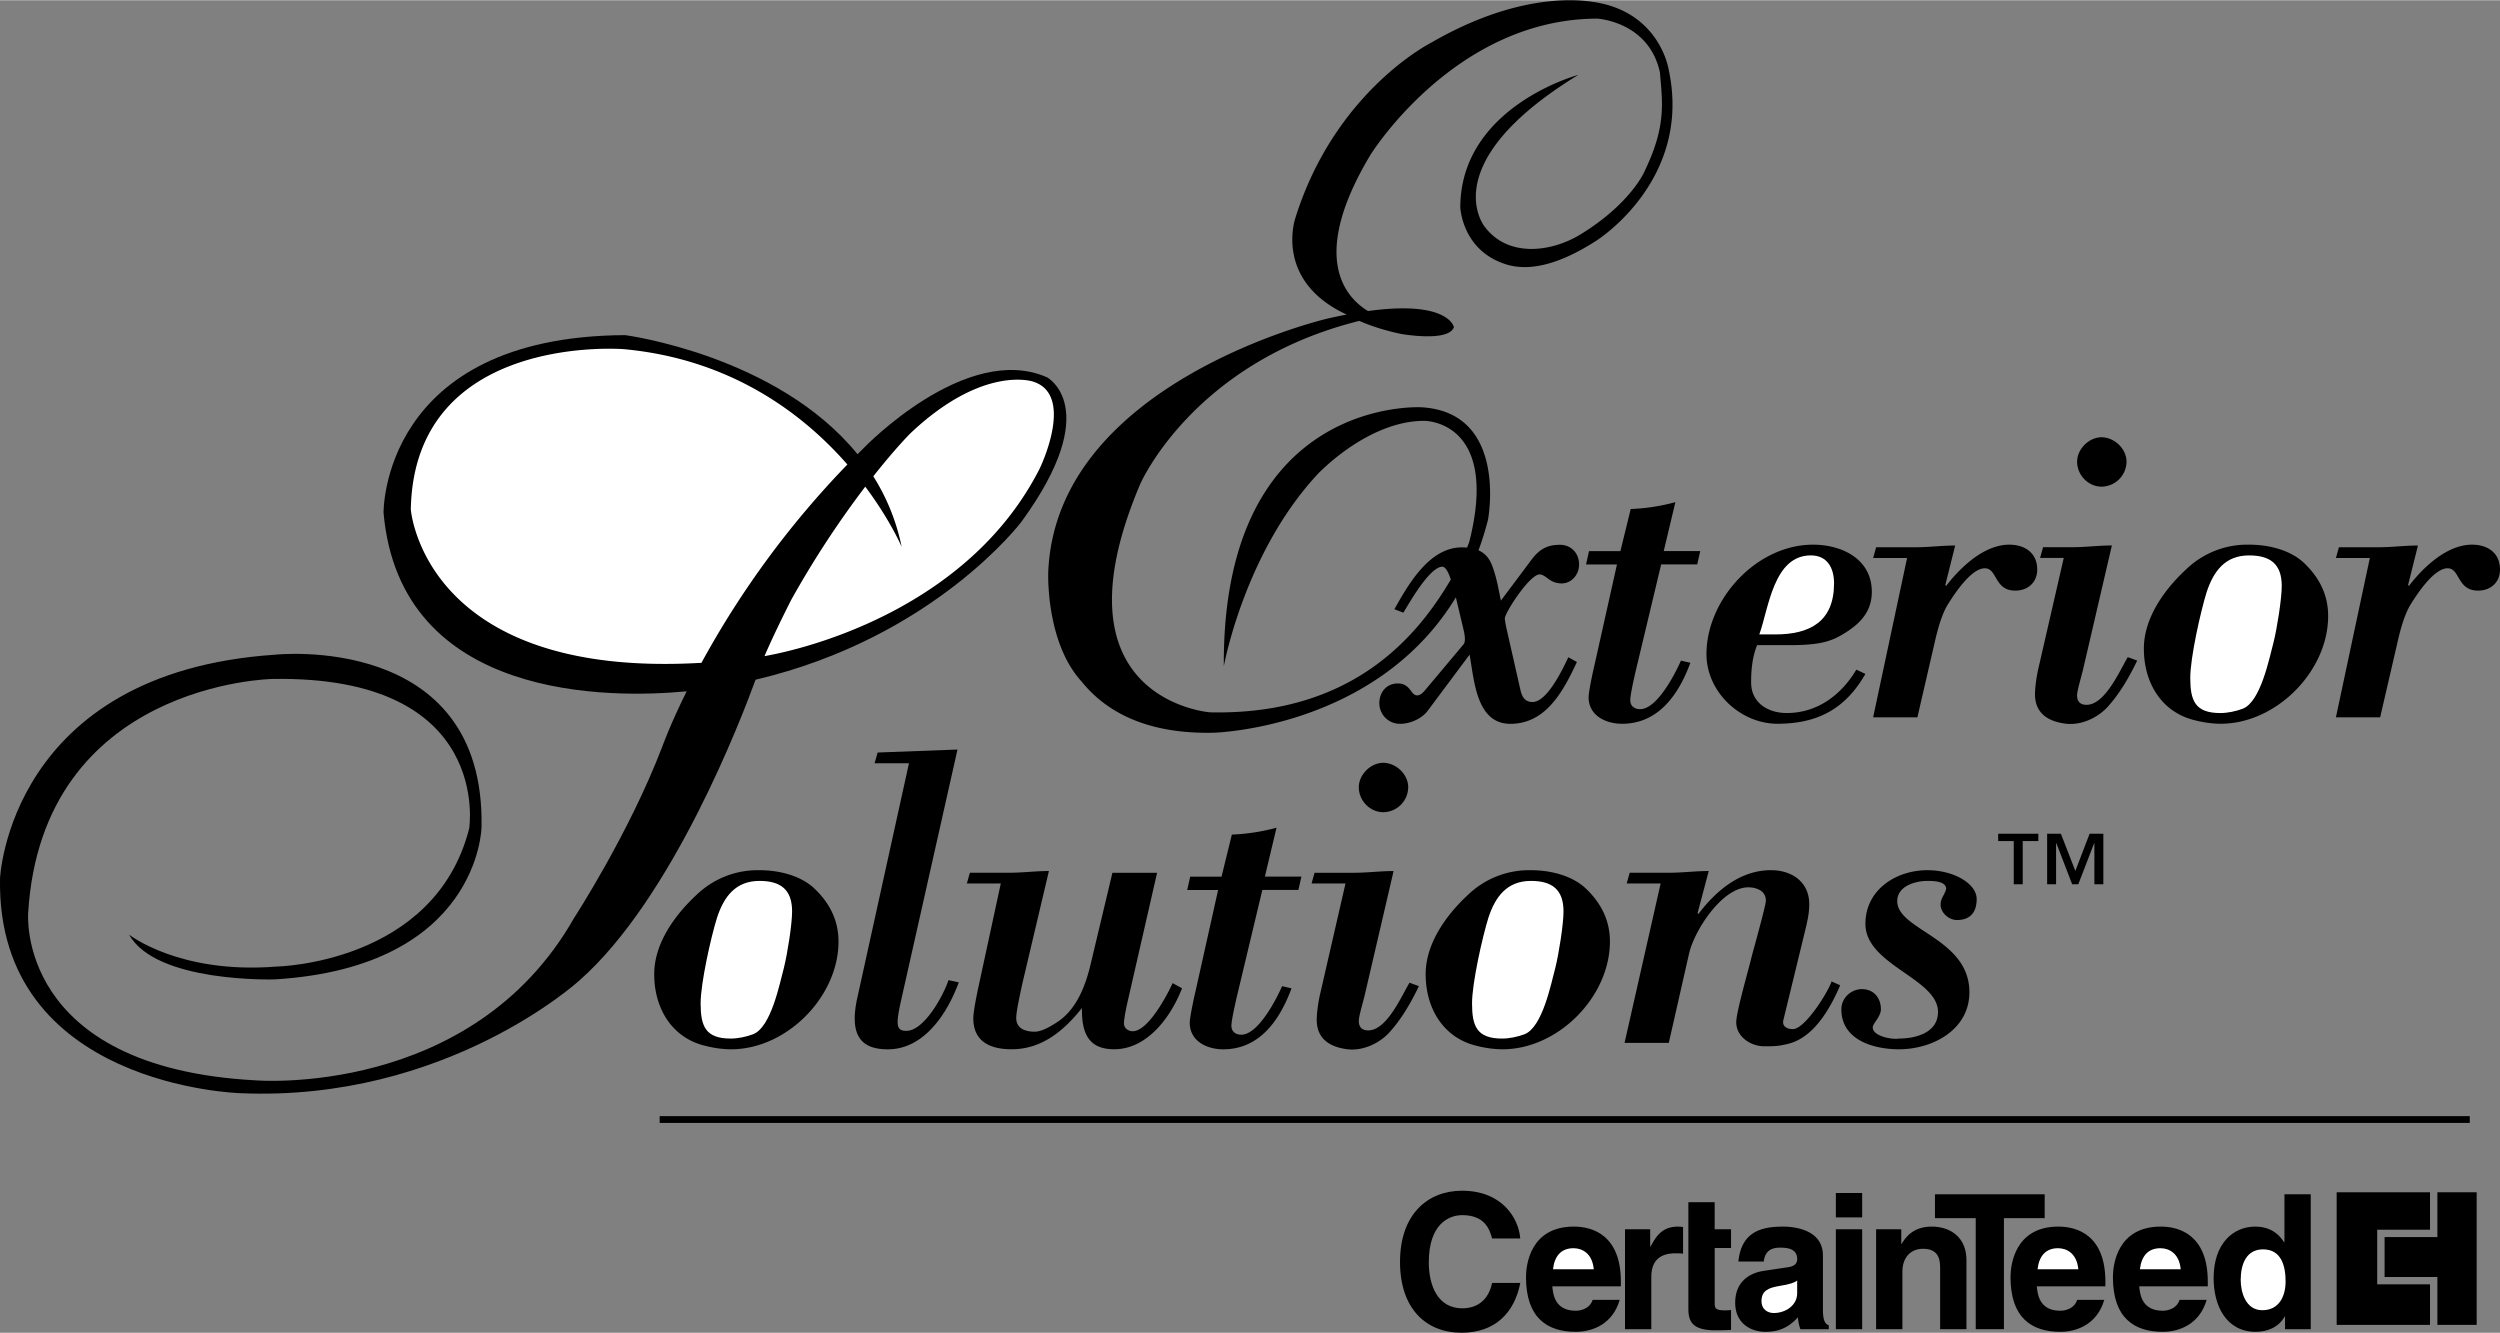
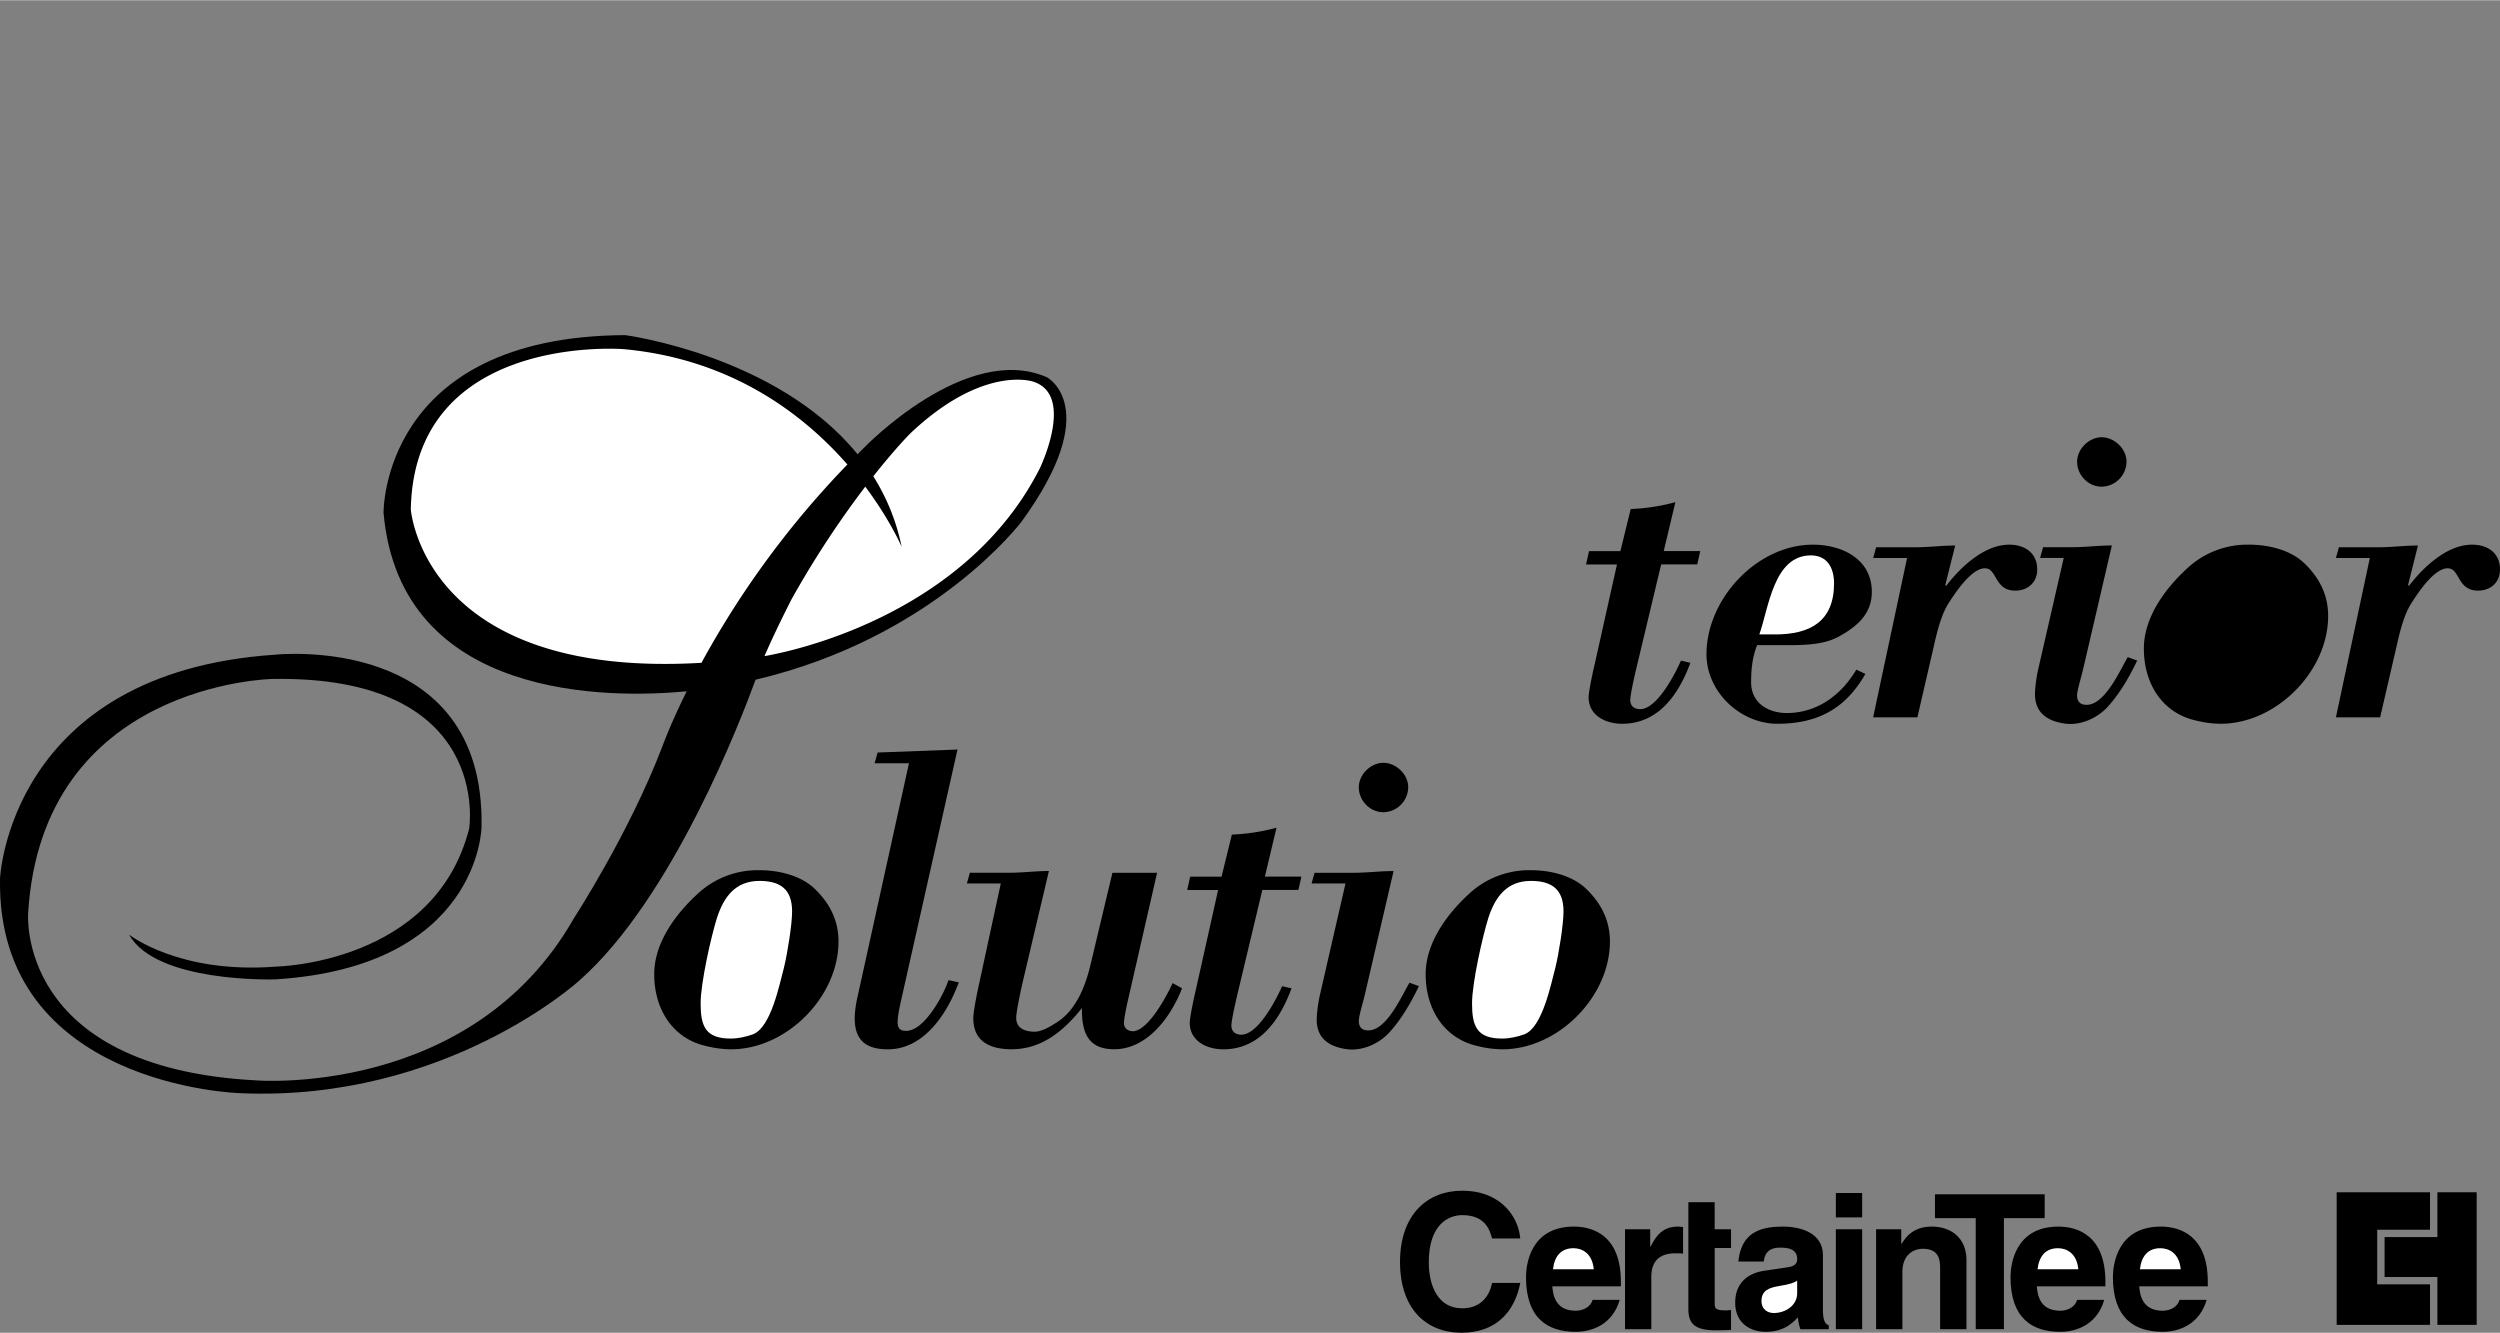
<svg xmlns="http://www.w3.org/2000/svg" width="2500" height="1333" viewBox="0 0 89.481 47.694">
  <rect x="0" y="0" width="89.481" height="47.694" fill="#808080" stroke="none" />
  <path d="M53.405 44.318c-.08-.29-.235-.834-1.068-.834-.484 0-1.197.323-1.197 1.688 0 .867.343 1.647 1.197 1.647.558 0 .947-.316 1.068-.908h1.009c-.201 1.049-.888 1.782-2.098 1.782-1.284 0-2.206-.868-2.206-2.535 0-1.688.975-2.548 2.219-2.548 1.445 0 2.03.995 2.084 1.708h-1.008zM57.973 46.517c-.248.86-.961 1.143-1.573 1.143-1.008 0-1.781-.484-1.781-1.957 0-.431.147-1.809 1.714-1.809.706 0 1.682.336 1.682 1.97v.168H55.56c.027.269.081.874.84.874.263 0 .531-.134.605-.39h.968z" />
  <path d="M57.045 45.421c-.054-.578-.423-.753-.726-.753-.444 0-.68.282-.733.753h1.459z" fill="#fff" />
  <path d="M58.163 43.989h.901v.619h.014c.195-.363.41-.713.981-.713.061 0 .121.007.182.014v.955c-.081-.014-.182-.014-.269-.014-.733 0-.868.458-.868.854v1.862h-.941v-3.577zM61.373 43.989h.585v.672h-.585v1.943c0 .208.007.289.39.289.061 0 .128-.007.195-.014v.713a9.4 9.4 0 0 1-.444.013h-.121c-.814 0-.962-.309-.962-.773V43.02h.941v.969zM65.247 46.867c0 .423.095.518.209.558v.141H64.44a1.56 1.56 0 0 1-.087-.424c-.216.222-.518.518-1.157.518-.537 0-1.089-.303-1.089-1.042 0-.699.443-1.056 1.042-1.143l.848-.127c.147-.021.329-.081.329-.283 0-.396-.376-.417-.618-.417-.471 0-.552.289-.579.497h-.908c.107-1.096.867-1.25 1.601-1.25.504 0 1.425.155 1.425 1.036v1.936z" />
  <path d="M64.326 45.824c-.094.074-.249.135-.639.195-.35.061-.639.148-.639.538 0 .33.256.431.437.431.417 0 .84-.269.84-.706v-.458z" fill="#fff" />
  <path d="M65.71 43.989h.941v3.577h-.941zM65.71 42.691h.941v.874h-.941zM70.383 47.566h-.941v-2.172c0-.262-.014-.706-.612-.706-.417 0-.739.282-.739.827v2.051h-.941v-3.577h.901v.524h.013c.128-.215.397-.619 1.076-.619.699 0 1.244.41 1.244 1.197v2.475z" />
  <path d="M71.725 47.566h-1.009v-3.974h-1.459v-.854h3.927v.854h-1.459z" />
  <path d="M75.316 46.517c-.249.86-.961 1.143-1.573 1.143-1.009 0-1.782-.484-1.782-1.957 0-.431.148-1.809 1.714-1.809.706 0 1.682.336 1.682 1.97v.168h-2.455c.027.269.081.874.84.874.263 0 .531-.134.605-.39h.969z" />
  <path d="M74.388 45.421c-.054-.578-.424-.753-.726-.753-.444 0-.679.282-.733.753h1.459z" fill="#fff" />
  <path d="M78.981 46.517c-.249.86-.962 1.143-1.573 1.143-1.009 0-1.782-.484-1.782-1.957 0-.431.148-1.809 1.715-1.809.706 0 1.681.336 1.681 1.97v.168h-2.454c.027.269.081.874.841.874.262 0 .531-.134.604-.39h.968z" />
  <path d="M78.053 45.421c-.054-.578-.424-.753-.727-.753-.443 0-.679.282-.733.753h1.46z" fill="#fff" />
-   <path d="M82.708 47.566h-.921v-.451h-.014c-.229.404-.646.545-1.035.545-1.062 0-1.507-.941-1.507-1.923 0-1.237.699-1.842 1.486-1.842.605 0 .888.33 1.035.558h.014v-1.715h.941v4.828z" />
-   <path d="M80.974 46.887c.598 0 .833-.498.833-1.029 0-.571-.161-1.149-.807-1.149-.599 0-.8.531-.8 1.096.001.423.169 1.082.774 1.082z" fill="#fff" />
  <path d="M86.976 45.961h-1.89v-1.955h1.89v-1.34h-3.341v4.746h3.341z" />
  <path d="M87.24 42.666v1.604h-1.89v1.428h1.89v1.714h1.406v-4.746zM59.549 19.716h1.307l-.108.477h-1.291l-.907 3.797c-.107.461-.199.907-.199 1.061 0 .215.153.323.354.323.6 0 1.245-1.245 1.46-1.737l.338.077c-.63 1.706-1.568 2.183-2.444 2.183-.584 0-1.199-.292-1.199-.953 0-.138.092-.646.215-1.168l.8-3.582h-1.107l.107-.477h1.123l.369-1.507a7.012 7.012 0 0 0 1.599-.246l-.417 1.752zM66.767 24.113c-.723 1.261-1.722 1.783-3.151 1.783-1.322 0-2.537-1.137-2.537-2.49 0-1.968 1.799-3.92 3.812-3.92 1.03 0 2.106.507 2.106 1.691 0 .784-.522 1.23-1.153 1.583-.416.23-.876.323-1.814.323h-1.138c-.169.415-.215.861-.215 1.337 0 .723.6 1.092 1.276 1.092 1.092 0 1.952-.646 2.49-1.553l.324.154z" />
  <path d="M63.539 22.699c1.245 0 2.106-.461 2.106-1.83 0-.553-.246-.999-.83-.999-1.338 0-1.507 1.891-1.845 2.829h.569z" fill="#fff" />
  <path d="M69.627 20.931l.03.031c.508-.661 1.354-1.476 2.26-1.476.553 0 1 .292 1 .892 0 .461-.338.753-.784.753-.385 0-.538-.2-.661-.399-.123-.2-.2-.4-.431-.4-.492 0-1.091.922-1.322 1.292-.23.369-.384.969-.477 1.384l-.614 2.659h-1.584l1.215-5.703h-1.215l.108-.385h1.415c.477 0 .938-.062 1.414-.062l-.354 1.414zM73.019 19.962l.108-.385h1.048c.477 0 .938-.062 1.414-.062l-1.029 4.428c-.077.323-.216.769-.216.938 0 .23.123.338.338.338.661 0 1.184-1.214 1.476-1.707l.338.123c-.292.6-.615 1.168-1.061 1.661-.369.399-.953.661-1.491.599-.615-.077-1.107-.354-1.107-1.061 0-.138.031-.522.123-.922l.907-3.951h-.848zM75.221 17.41c-.477 0-.876-.415-.876-.892 0-.461.431-.876.876-.876s.892.4.892.876a.903.903 0 0 1-.892.892zM82.423 20.101c.568.523.907 1.153.907 1.937 0 1.983-1.86 3.858-3.844 3.858-.308 0-.615-.046-.922-.123-1.168-.277-1.83-1.307-1.83-2.567 0-1.123.769-2.152 1.537-2.859a3.154 3.154 0 0 1 2.229-.861c.663 0 1.416.169 1.923.615z" />
-   <path d="M78.979 21.192c-.215.692-.584 2.337-.584 3.06 0 .814.169 1.261 1.076 1.261.262 0 .554-.062.8-.154.646-.246.953-1.814 1.106-2.383.123-.492.292-1.552.292-2.014 0-.799-.43-1.091-1.168-1.091-.86-.001-1.275.568-1.522 1.321z" fill="#fff" />
  <path d="M86.191 20.931l.031.031c.507-.661 1.353-1.476 2.26-1.476.554 0 .999.292.999.892 0 .461-.338.753-.784.753-.384 0-.538-.2-.661-.399-.123-.2-.2-.4-.431-.4-.492 0-1.092.922-1.322 1.292s-.385.969-.477 1.384l-.615 2.659h-1.583l1.214-5.703h-1.214l.107-.385h1.414c.477 0 .938-.062 1.415-.062l-.353 1.414zM29.105 31.752c.568.523.907 1.153.907 1.938 0 1.983-1.86 3.858-3.844 3.858-.308 0-.615-.046-.922-.123-1.169-.276-1.83-1.307-1.83-2.567 0-1.122.769-2.152 1.538-2.859a3.152 3.152 0 0 1 2.229-.861c.661 0 1.414.169 1.922.614z" />
  <path d="M25.662 32.844c-.216.691-.585 2.337-.585 3.059 0 .815.17 1.261 1.076 1.261.262 0 .554-.062.8-.154.646-.246.953-1.814 1.106-2.383.123-.492.292-1.553.292-2.014 0-.8-.43-1.092-1.168-1.092-.861.001-1.276.57-1.521 1.323z" fill="#fff" />
  <path d="M32.534 27.31h-1.23l.108-.384 2.859-.107-2.015 8.962c-.199.892-.184 1.107.185 1.107.646 0 1.338-1.291 1.507-1.814l.369.077c-.399 1.092-1.23 2.398-2.537 2.398-.892 0-1.414-.415-1.091-1.86l1.845-8.379zM36.603 35.15c-.123.554-.23 1.076-.23 1.276 0 .399.354.492.661.492.261 0 .584-.2.799-.338.692-.445 1.015-1.291 1.199-2.06l.784-3.29h1.599l-1.03 4.504c-.107.461-.169.815-.153.922.016.154.169.246.308.246.553 0 1.229-1.276 1.43-1.722l.338.184c-.399 1.03-1.245 2.183-2.429 2.183-.923 0-1.169-.584-1.153-1.476-.661.83-1.445 1.476-2.521 1.476-.722 0-1.368-.246-1.368-1.107 0-.215.093-.707.2-1.199l.784-3.628h-1.215l.108-.384h1.415c.477 0 .938-.062 1.414-.062l-.94 3.983zM45.273 31.368h1.307l-.107.477h-1.291l-.907 3.797c-.107.461-.2.907-.2 1.061 0 .215.154.323.354.323.599 0 1.246-1.246 1.46-1.737l.338.077c-.63 1.707-1.567 2.183-2.444 2.183-.584 0-1.199-.292-1.199-.953 0-.139.093-.646.216-1.168l.799-3.582h-1.106l.107-.477h1.122l.369-1.506a7.124 7.124 0 0 0 1.599-.246l-.417 1.751zM46.944 31.614l.107-.384h1.414c.477 0 .938-.062 1.415-.062l-1.03 4.428c-.077.323-.215.769-.215.938 0 .23.123.338.338.338.661 0 1.184-1.214 1.476-1.707l.338.123c-.292.6-.615 1.168-1.061 1.66-.369.4-.953.661-1.491.6-.615-.077-1.106-.354-1.106-1.061 0-.139.03-.523.123-.923l.907-3.951h-1.215zM49.511 29.062c-.477 0-.876-.415-.876-.892 0-.461.43-.876.876-.876.445 0 .892.399.892.876a.902.902 0 0 1-.892.892zM56.716 31.752c.568.523.907 1.153.907 1.938 0 1.983-1.86 3.858-3.843 3.858a3.8 3.8 0 0 1-.923-.123c-1.168-.276-1.829-1.307-1.829-2.567 0-1.122.769-2.152 1.537-2.859a3.154 3.154 0 0 1 2.229-.861c.662 0 1.414.169 1.922.614z" />
  <path d="M53.272 32.844c-.215.691-.584 2.337-.584 3.059 0 .815.169 1.261 1.076 1.261.262 0 .554-.062.8-.154.646-.246.953-1.814 1.106-2.383.123-.492.292-1.553.292-2.014 0-.8-.43-1.092-1.168-1.092-.861.001-1.276.57-1.522 1.323z" fill="#fff" />
-   <path d="M60.76 32.675l.03.03c.631-.83 1.491-1.568 2.599-1.568.737 0 1.368.415 1.368 1.214 0 .292-.046.507-.107.784l-.815 3.352c-.062.23.107.338.338.338.43 0 1.26-1.322 1.383-1.706l.308.138c-.354.83-.938 1.86-1.845 2.091-.369.092-.507.092-.876.092-.477 0-.999-.338-.999-.861 0-.369.445-1.891.553-2.352.077-.292.508-1.83.508-1.999 0-.354-.338-.477-.631-.477-.938 0-1.937 1.553-2.121 2.383l-.723 3.183h-1.583l1.291-5.704h-1.215l.108-.384h1.415c.477 0 .938-.062 1.414-.062l-.4 1.508zM67.968 37.548c-.892 0-2.061-.323-2.061-1.43 0-.415.354-.723.738-.723.415 0 .677.308.677.723 0 .261-.292.507-.292.646 0 .323.708.446.938.4.615 0 1.398-.215 1.398-.953 0-1.199-2.598-1.676-2.598-3.152 0-1.229 1.106-1.921 2.214-1.921.969 0 1.768.492 1.768 1.03 0 .477-.23.753-.707.753-.292 0-.584-.261-.584-.553 0-.23.153-.354.2-.569-.015-.277-.477-.277-.676-.277-.431 0-1.076.185-1.076.723 0 1.045 2.583 1.322 2.583 3.259 0 1.352-1.323 2.044-2.522 2.044zM74.282 31.164l.51-1.331h.492v1.809h-.321V30.17h-.008l-.568 1.472h-.219l-.567-1.472h-.009v1.472h-.32v-1.809h.492zM72.956 30.096h-.558v1.546h-.321v-1.546h-.558v-.263h1.437zM23.611 39.941h64.788v.244H23.611zM59.726 2.484S59.428.49 57.165.083c-1.264-.228-3.359-.054-5.919 1.425 0 0-3.45 1.715-4.881 6.284 0 0-.785 2.247 1.835 3.458-.214.041-.438.087-.676.142 0 0-9.742 2.259-10.005 9.09 0 0-.096 2.484 1.188 3.896.846 1.054 2.285 1.895 4.73 1.839 0 0 5.813-.135 8.672-4.845l.29 1.222c.031.153.062.369-.016.461l-1.368 1.63c-.077.092-.292.354-.492.061-.138-.2-.277-.292-.492-.292-.4 0-.661.308-.661.708 0 .399.322.737.738.737.4 0 .815-.215 1-.477l1.491-1.998c.169.892.23 2.475 1.46 2.475 1.292 0 1.906-1.199 2.383-2.213l-.307-.169c-.2.415-.784 1.676-1.337 1.599-.262-.031-.338-.246-.385-.461l-.477-2.106a3.625 3.625 0 0 1-.076-.415c0-.215.892-1.583 1.245-1.583.107 0 .199.077.307.154a.778.778 0 0 0 .477.169c.354 0 .63-.307.63-.676 0-.4-.276-.707-.691-.707-.462 0-.738.169-1.015.538l-1.092 1.46c-.092-.43-.154-.845-.323-1.276-.105-.263-.263-.429-.479-.524.128-.347.242-.71.34-1.094 0 0 .732-3.844-2.379-4.026 0 0-7.138-.427-7.077 9.272 0 0 .739-4.104 3.407-6.93.974-.957 2.409-1.876 3.792-1.855 0 0 2.684 0 1.586 4.332 0 0-.026.075-.079.203a2.223 2.223 0 0 0-.187-.008c-1.168 0-1.921 1.338-2.413 2.214l.322.123c.216-.354.923-1.614 1.384-1.645.119-.009.222.184.314.458-1.078 1.822-3.355 4.871-8.614 4.755 0 0-5.796-.427-2.502-8.175 0 0 1.888-4.354 7.839-5.836.42.184.914.343 1.495.467 0 0 1.708.305 1.892-.244 0 0-.187-.976-3.074-.575-.787-.475-2.129-1.897.085-5.587 0 0 3.004-4.865 8.113-4.88 0 0 1.852.096 2.249 1.924.095 1.124.226 1.935-.555 3.552 0 0-.482 1.138-2.28 2.243-1.038.639-2.6.851-3.44-.276 0 0-1.83-2.257 3.355-5.43 0 0-4.205 1.128-4.225 4.732 0 0 .051 1.498 1.552 2.021.737.269 1.806.165 3.344-.835.001-.005 3.417-2.155 2.563-6.105z" />
  <path d="M37.474 13.495c-2.896-1.271-6.543 2.517-6.543 2.517-.081.079-.158.158-.238.237-2.884-3.548-8.318-4.263-8.318-4.263-8.739.045-8.647 6.36-8.647 6.36.6 6.75 8.146 6.646 10.849 6.389-.604 1.22-.874 1.984-.874 1.984-1.19 3.111-3.157 6.131-3.157 6.131-3.661 6.45-11.393 5.81-11.393 5.81-8.603-.457-8.145-5.994-8.145-5.994.503-8.236 8.739-8.373 8.739-8.373 7.915-.137 7.046 5.354 7.046 5.354-1.235 4.85-6.909 4.941-6.909 4.941-3.477.274-5.262-1.144-5.262-1.144.961 1.739 5.216 1.602 5.216 1.602 7.33-.446 7.397-5.449 7.397-5.449.137-7-7.397-6.172-7.397-6.172-9.517.641-9.837 8.007-9.837 8.007-.137 7.458 8.602 7.687 8.602 7.687 7.367.32 12.125-4.026 12.125-4.026 3.349-2.94 5.822-9.416 6.315-10.773 6.392-1.504 9.516-5.652 9.516-5.652 2.973-4.081.915-5.173.915-5.173z" />
  <path d="M14.704 18.223c.122-6.345 7.626-5.734 7.626-5.734 3.874.358 6.444 2.349 8 4.128a32.741 32.741 0 0 0-5.223 7.098c-9.956.585-10.403-5.492-10.403-5.492zM37.215 16.759c-2.425 4.787-7.858 6.363-9.852 6.717.375-.878.96-2.02.96-2.02a34.187 34.187 0 0 1 2.647-4.046c.902 1.206 1.303 2.155 1.303 2.155a7.597 7.597 0 0 0-1.015-2.526c.794-1.005 1.319-1.53 1.319-1.53 2.608-2.471 4.393-1.861 4.393-1.861 1.53.471.245 3.111.245 3.111z" fill="#fff" />
</svg>